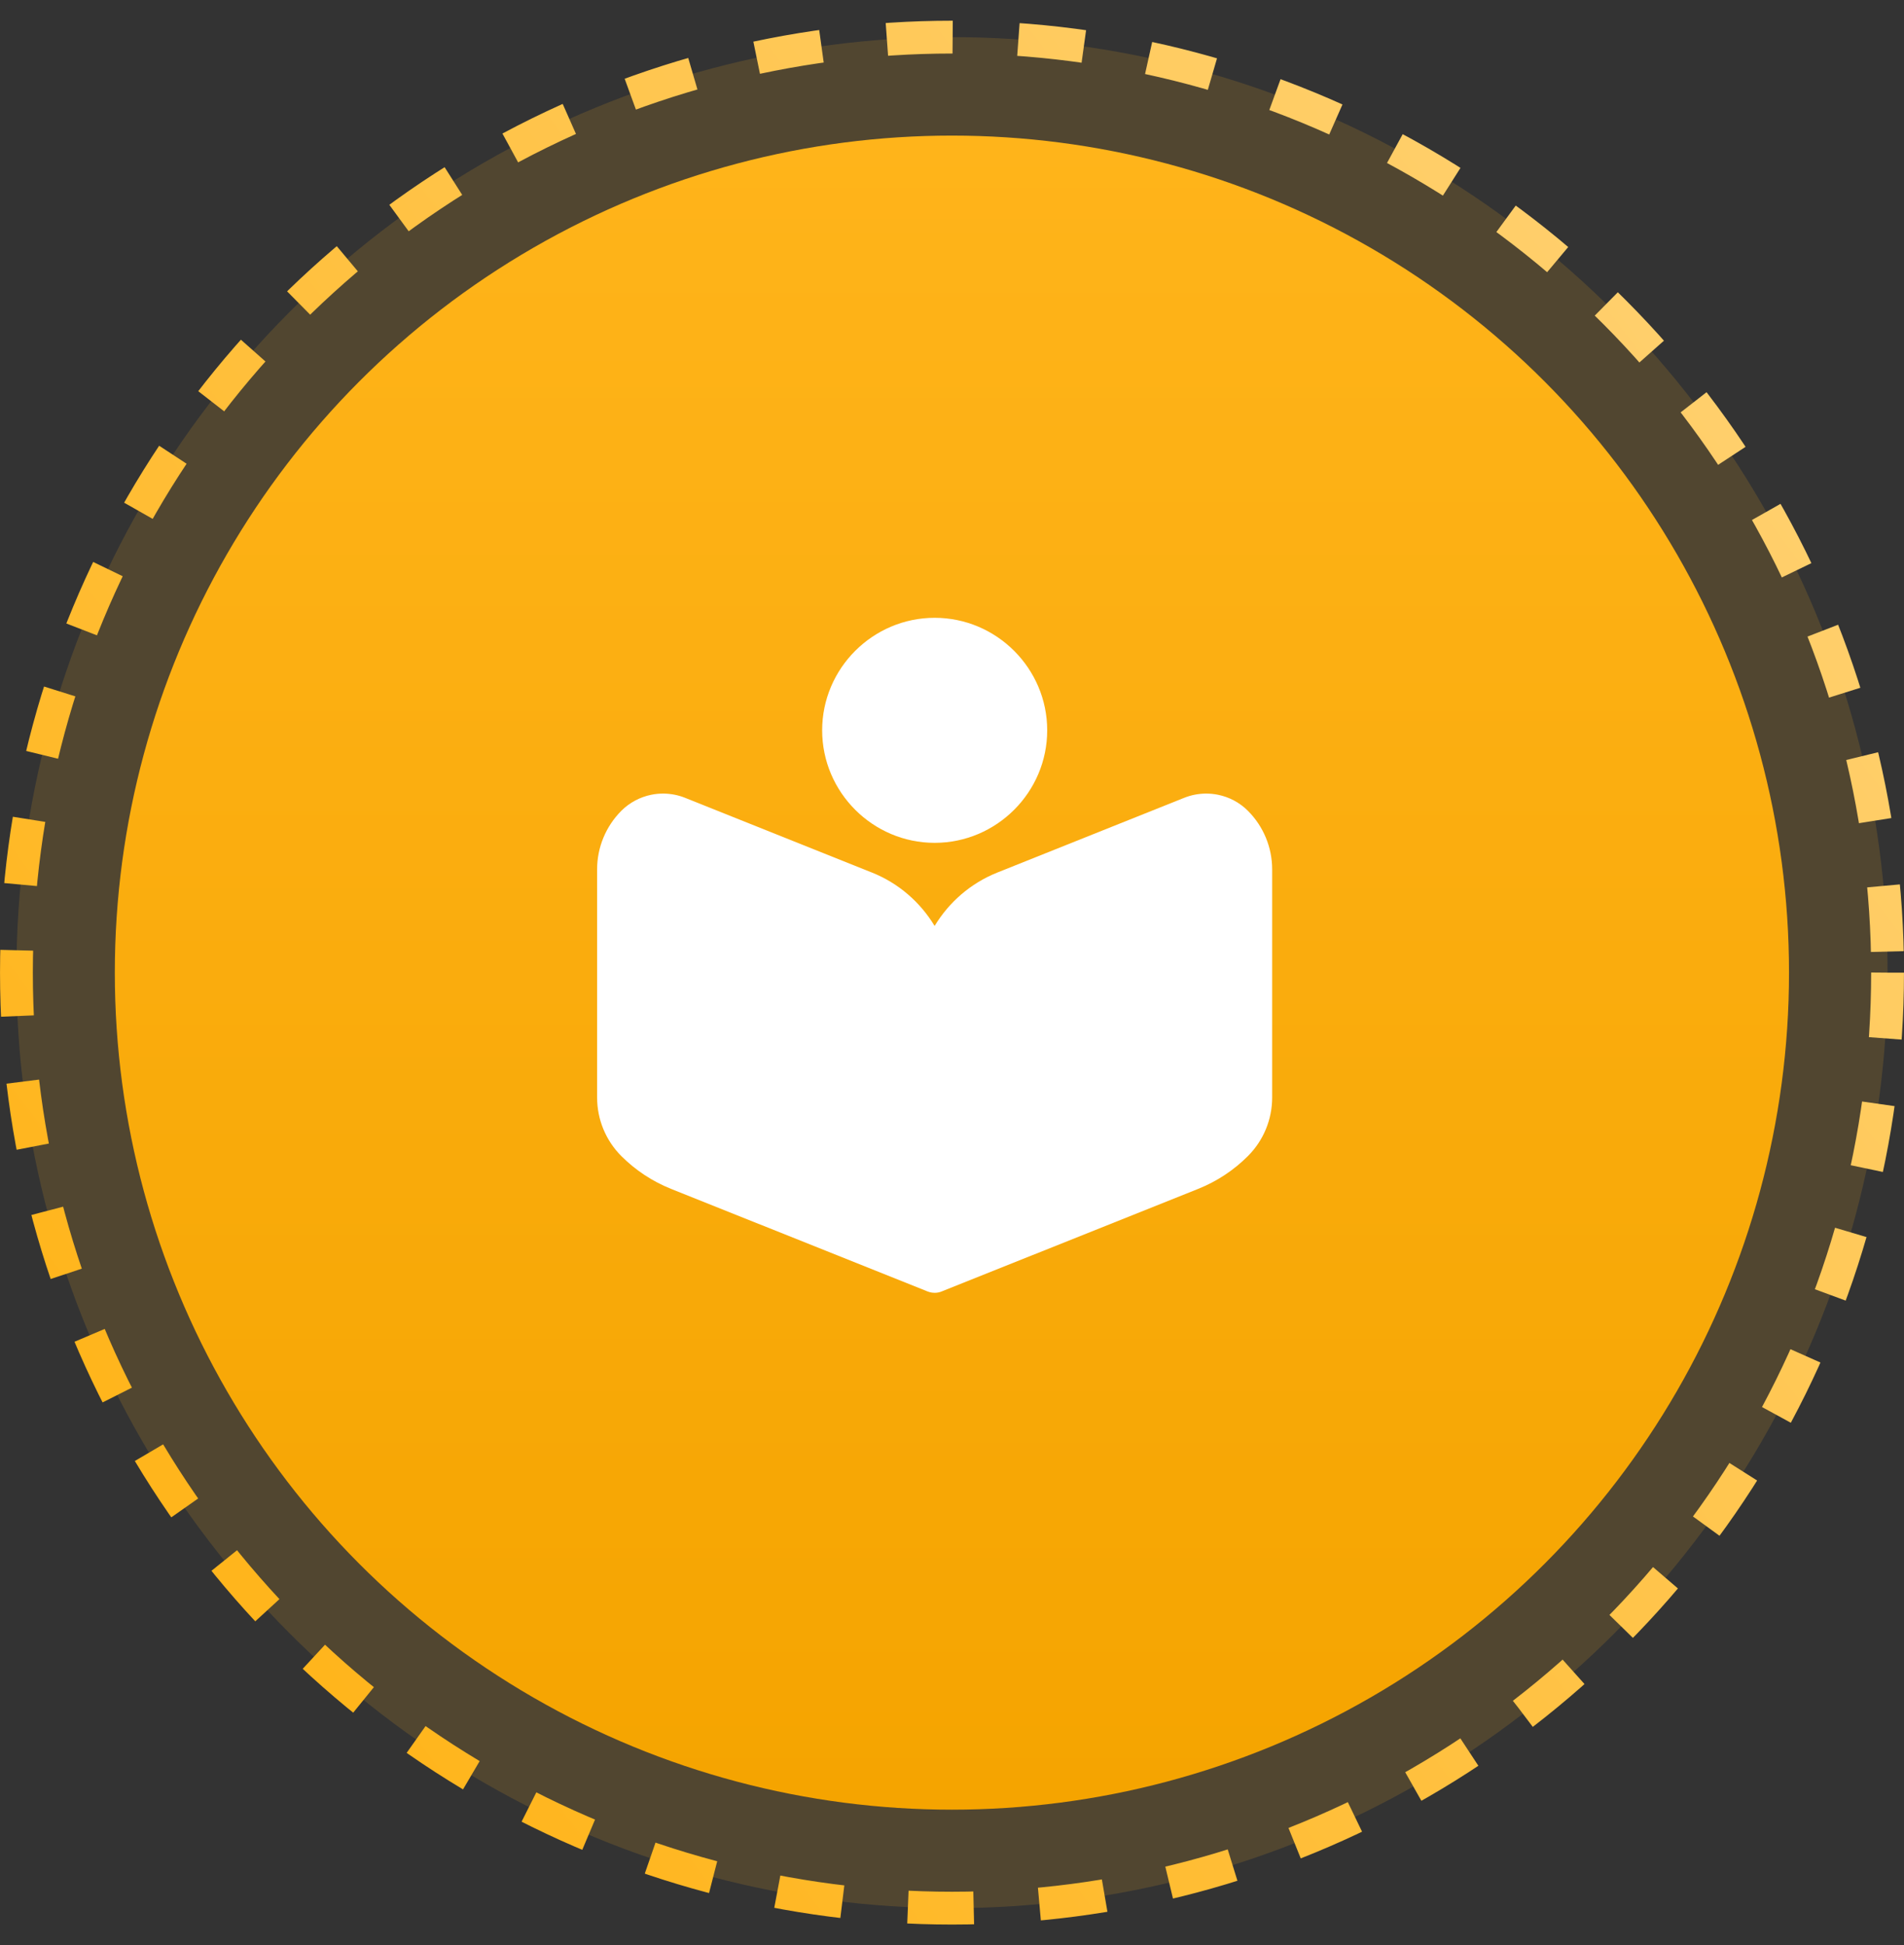
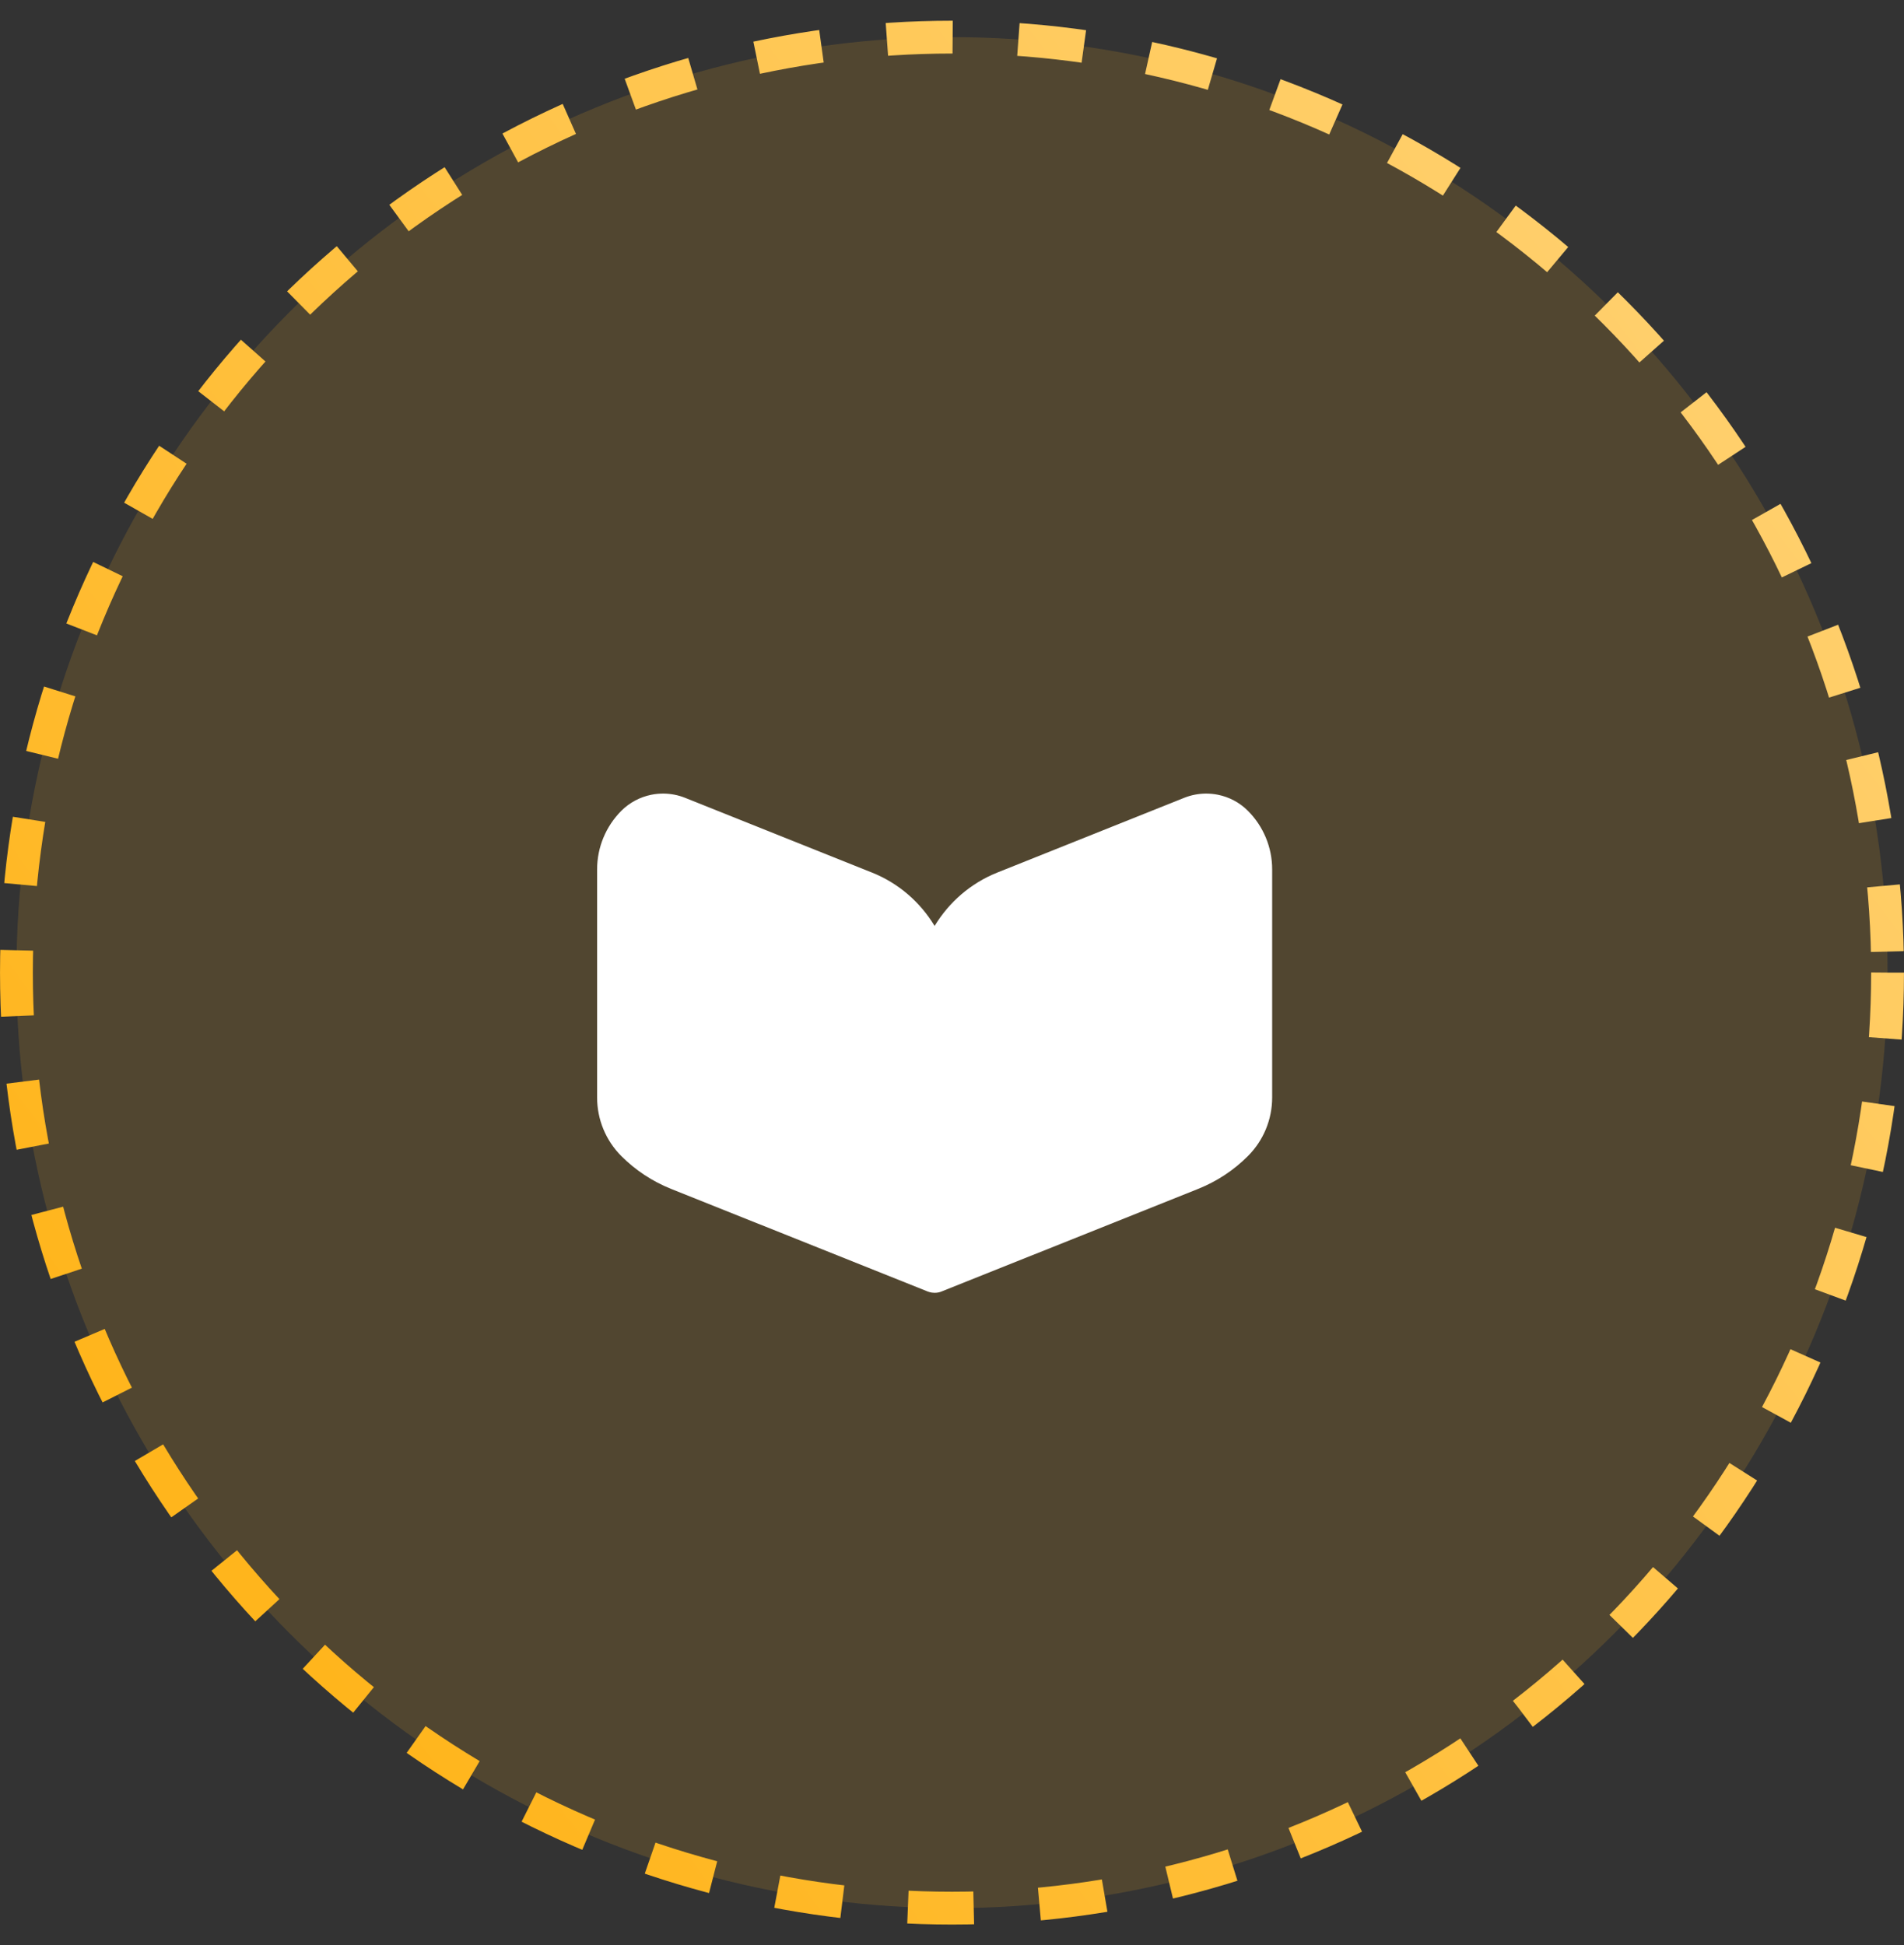
<svg xmlns="http://www.w3.org/2000/svg" width="46" height="47" viewBox="0 0 46 47" fill="none">
  <rect x="0" y="0" width="46" height="47" fill="#333333" stroke="none" />
  <circle cx="23" cy="23.5" r="22.603" fill="#FFB722" fill-opacity="0.15" stroke="url(#paint0_linear_40_94)" stroke-width="0.793" stroke-dasharray="1.59 1.59" />
-   <circle cx="22.998" cy="23.5" r="20.224" fill="url(#paint1_linear_40_94)" />
  <path d="M16.038 19.174C15.935 19.173 15.832 19.182 15.732 19.203C15.464 19.258 15.213 19.389 15.011 19.59C14.637 19.965 14.426 20.474 14.426 21.004V26.518C14.426 27.049 14.637 27.558 15.011 27.932C15.354 28.275 15.762 28.544 16.211 28.724L22.412 31.204C22.423 31.205 22.481 31.236 22.58 31.236C22.638 31.236 22.695 31.226 22.748 31.204L28.949 28.724C29.399 28.544 29.807 28.275 30.149 27.932C30.524 27.558 30.735 27.049 30.735 26.518V21.004C30.735 20.474 30.524 19.965 30.149 19.59C29.948 19.389 29.697 19.258 29.429 19.203C29.328 19.182 29.226 19.173 29.123 19.174C28.951 19.177 28.778 19.209 28.613 19.275L24.095 21.082C23.449 21.34 22.925 21.801 22.58 22.372C22.235 21.801 21.712 21.34 21.066 21.082L16.548 19.275C16.383 19.209 16.21 19.177 16.038 19.174Z" fill="white" />
-   <path d="M22.581 14.927C21.086 14.927 19.863 16.15 19.863 17.645C19.863 19.141 21.086 20.364 22.581 20.364C24.077 20.364 25.3 19.141 25.3 17.645C25.3 16.15 24.077 14.927 22.581 14.927Z" fill="white" />
  <defs>
    <linearGradient id="paint0_linear_40_94" x1="2.651" y1="33.722" x2="105.832" y2="-44.829" gradientUnits="userSpaceOnUse">
      <stop stop-color="#FFB51C" />
      <stop offset="1" stop-color="white" />
    </linearGradient>
    <linearGradient id="paint1_linear_40_94" x1="22.998" y1="3.276" x2="22.998" y2="43.724" gradientUnits="userSpaceOnUse">
      <stop stop-color="#FFB41A" />
      <stop offset="1" stop-color="#F5A400" />
    </linearGradient>
  </defs>
</svg>